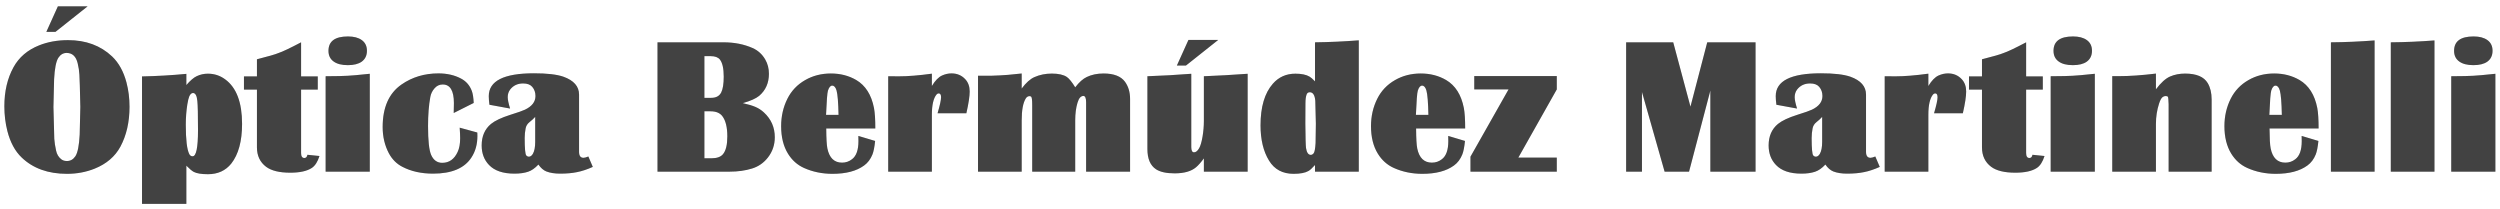
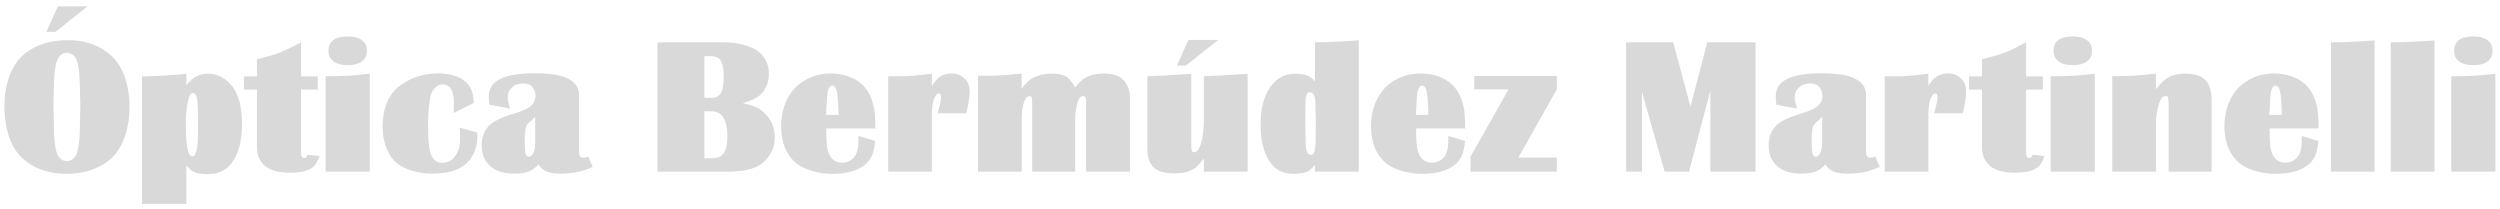
<svg xmlns="http://www.w3.org/2000/svg" width="335" height="28" viewBox="0 0 335 28" fill="none">
  <path d="M9.115 5.379C11.51 5.379 13.478 6.107 15.019 7.562C15.916 8.417 16.559 9.581 16.948 11.054C17.219 12.078 17.355 13.161 17.355 14.304C17.355 16.352 16.948 18.134 16.136 19.648C15.416 20.977 14.27 21.959 12.695 22.594C11.544 23.059 10.304 23.292 8.976 23.292C6.445 23.292 4.422 22.564 2.907 21.108C2.019 20.262 1.38 19.081 0.99 17.566C0.719 16.509 0.584 15.4 0.584 14.24C0.584 12.243 0.99 10.504 1.803 9.022C2.539 7.677 3.686 6.695 5.243 6.077C6.403 5.612 7.693 5.379 9.115 5.379ZM8.925 7.093C8.476 7.093 8.108 7.309 7.82 7.74C7.516 8.214 7.325 9.175 7.249 10.622C7.241 10.8 7.211 12.036 7.16 14.329C7.211 16.69 7.249 18.116 7.274 18.607C7.308 19.09 7.389 19.615 7.516 20.182C7.617 20.664 7.841 21.045 8.188 21.324C8.392 21.494 8.65 21.578 8.963 21.578C9.437 21.578 9.818 21.362 10.105 20.931C10.41 20.465 10.601 19.505 10.677 18.049C10.685 17.863 10.715 16.623 10.766 14.329C10.715 11.925 10.672 10.482 10.639 10C10.613 9.509 10.537 9.006 10.41 8.489C10.19 7.558 9.695 7.093 8.925 7.093ZM7.427 4.274H6.208L7.757 0.847H11.743L7.427 4.274ZM19.03 27.316V10.241C21.028 10.199 23.008 10.085 24.972 9.898V11.396C25.488 10.796 25.953 10.398 26.368 10.203C26.834 9.983 27.329 9.873 27.854 9.873C28.717 9.873 29.491 10.127 30.177 10.635C31.683 11.735 32.437 13.724 32.437 16.602C32.437 18.921 31.954 20.694 30.989 21.921C30.227 22.869 29.186 23.343 27.866 23.343C26.994 23.343 26.364 23.241 25.975 23.038C25.729 22.911 25.395 22.632 24.972 22.2V27.316H19.03ZM25.86 12.463C25.666 12.463 25.501 12.611 25.365 12.907C25.272 13.119 25.183 13.487 25.099 14.012C24.963 14.883 24.895 15.781 24.895 16.703C24.895 18.726 25.052 20.042 25.365 20.651C25.467 20.846 25.615 20.943 25.81 20.943C26.292 20.943 26.533 19.78 26.533 17.452C26.533 15.404 26.504 14.096 26.444 13.529C26.377 12.818 26.182 12.463 25.86 12.463ZM42.58 10.241V12.006H40.346V20.512C40.346 20.952 40.494 21.172 40.79 21.172C41.002 21.172 41.137 21.028 41.196 20.74L42.809 20.905C42.563 21.684 42.22 22.217 41.78 22.505C41.137 22.928 40.176 23.14 38.898 23.14C37.443 23.14 36.364 22.877 35.661 22.352C34.84 21.735 34.43 20.867 34.43 19.75V12.006H32.69V10.241H34.43V7.943C35.945 7.562 36.918 7.279 37.35 7.093C37.849 6.932 38.848 6.458 40.346 5.671V10.241H42.58ZM46.63 4.884C47.408 4.884 48.022 5.045 48.471 5.366C48.936 5.696 49.169 6.174 49.169 6.801C49.169 7.436 48.936 7.922 48.471 8.261C48.031 8.574 47.408 8.73 46.605 8.73C45.783 8.73 45.149 8.565 44.7 8.235C44.243 7.905 44.015 7.431 44.015 6.813C44.015 5.527 44.886 4.884 46.63 4.884ZM43.634 23V10.216C45.14 10.207 46.126 10.186 46.592 10.152C47.057 10.135 48.043 10.046 49.55 9.886V23H43.634ZM61.598 17.109L63.959 17.757C63.967 17.96 63.972 18.112 63.972 18.214C63.972 19.323 63.709 20.279 63.185 21.083C62.254 22.539 60.535 23.267 58.03 23.267C56.456 23.267 55.085 22.962 53.917 22.352C53.155 21.963 52.554 21.362 52.114 20.55C51.556 19.5 51.276 18.324 51.276 17.02C51.276 14.397 52.114 12.501 53.79 11.333C55.22 10.334 56.875 9.835 58.754 9.835C59.905 9.835 60.916 10.068 61.788 10.533C62.465 10.889 62.943 11.439 63.223 12.184C63.358 12.539 63.443 13.076 63.477 13.796L60.798 15.142C60.815 14.617 60.823 14.177 60.823 13.821C60.823 12.154 60.324 11.32 59.325 11.32C58.885 11.32 58.517 11.494 58.221 11.841C57.925 12.179 57.738 12.565 57.662 12.996C57.459 14.096 57.357 15.396 57.357 16.894C57.357 18.84 57.497 20.131 57.776 20.766C58.09 21.468 58.585 21.819 59.262 21.819C60.184 21.819 60.87 21.337 61.318 20.372C61.547 19.898 61.661 19.28 61.661 18.519C61.661 18.189 61.64 17.719 61.598 17.109ZM79.435 22.365C78.681 22.704 77.979 22.936 77.327 23.064C76.684 23.199 75.931 23.267 75.067 23.267C74.331 23.267 73.713 23.169 73.214 22.975C72.816 22.814 72.461 22.505 72.147 22.048C71.69 22.539 71.229 22.86 70.764 23.013C70.264 23.182 69.655 23.267 68.936 23.267C67.404 23.267 66.269 22.881 65.533 22.111C64.873 21.426 64.543 20.55 64.543 19.483C64.543 18.256 64.962 17.296 65.8 16.602C66.333 16.17 67.184 15.768 68.352 15.396C69.384 15.074 70.049 14.841 70.345 14.697C71.284 14.249 71.754 13.639 71.754 12.869C71.754 12.387 71.61 11.976 71.322 11.638C71.06 11.333 70.654 11.181 70.103 11.181C69.367 11.181 68.787 11.451 68.364 11.993C68.144 12.281 68.034 12.624 68.034 13.021C68.034 13.352 68.14 13.859 68.352 14.545L65.584 14.037C65.525 13.588 65.495 13.204 65.495 12.882C65.495 10.842 67.514 9.822 71.551 9.822C73.311 9.822 74.627 9.975 75.499 10.279C76.895 10.779 77.594 11.579 77.594 12.679V20.347C77.594 20.88 77.793 21.146 78.19 21.146C78.343 21.146 78.559 21.087 78.838 20.969L79.435 22.365ZM71.716 15.662C71.513 15.891 71.25 16.132 70.929 16.386C70.666 16.597 70.501 16.868 70.434 17.198C70.349 17.63 70.307 18.061 70.307 18.493C70.307 19.89 70.379 20.668 70.522 20.829C70.616 20.939 70.734 20.994 70.878 20.994C71.073 20.994 71.246 20.871 71.398 20.626C71.61 20.27 71.716 19.737 71.716 19.026V15.662ZM88.106 23V5.671H96.954C98.393 5.671 99.688 5.925 100.839 6.433C101.567 6.754 102.134 7.266 102.54 7.969C102.87 8.536 103.035 9.175 103.035 9.886C103.035 11.113 102.599 12.099 101.728 12.844C101.296 13.199 100.564 13.525 99.531 13.821C100.259 13.982 100.826 14.151 101.232 14.329C101.647 14.507 102.024 14.752 102.362 15.065C103.336 15.963 103.822 17.071 103.822 18.392C103.822 19.407 103.518 20.309 102.908 21.096C102.341 21.824 101.63 22.319 100.775 22.581C99.878 22.86 98.884 23 97.792 23H88.106ZM94.39 21.21H95.329C96.057 21.21 96.573 21.028 96.878 20.664C97.267 20.199 97.462 19.403 97.462 18.277C97.462 17.059 97.242 16.157 96.802 15.573C96.472 15.133 95.943 14.913 95.215 14.913H94.39V21.21ZM94.39 13.11H95.316C95.951 13.11 96.391 12.873 96.637 12.399C96.865 11.951 96.98 11.244 96.98 10.279C96.98 9.171 96.806 8.4 96.459 7.969C96.213 7.673 95.807 7.524 95.24 7.524H94.39V13.11ZM115.02 18.214L117.267 18.887C117.182 19.708 117.063 20.309 116.911 20.689C116.657 21.324 116.285 21.819 115.794 22.175C114.778 22.92 113.365 23.292 111.554 23.292C110.174 23.292 108.9 23.03 107.732 22.505C106.844 22.107 106.129 21.468 105.587 20.588C104.978 19.598 104.673 18.37 104.673 16.906C104.673 15.578 104.952 14.354 105.511 13.237C106.044 12.171 106.835 11.337 107.885 10.736C108.909 10.144 110.06 9.848 111.338 9.848C112.607 9.848 113.742 10.14 114.74 10.724C115.976 11.451 116.767 12.7 117.114 14.469C117.233 15.087 117.292 16.001 117.292 17.211H110.716C110.724 18.54 110.775 19.433 110.868 19.89C111.131 21.159 111.786 21.794 112.836 21.794C113.335 21.794 113.78 21.642 114.169 21.337C114.744 20.905 115.032 20.097 115.032 18.912C115.032 18.768 115.028 18.535 115.02 18.214ZM110.69 15.396H112.366C112.332 13.728 112.243 12.641 112.1 12.133C111.973 11.693 111.778 11.473 111.516 11.473C111.279 11.473 111.088 11.697 110.944 12.146C110.851 12.45 110.767 13.534 110.69 15.396ZM129.492 15.18H125.633C125.946 14.113 126.103 13.398 126.103 13.034C126.103 12.687 125.997 12.514 125.785 12.514C125.675 12.514 125.578 12.565 125.493 12.666C125.078 13.174 124.871 14.075 124.871 15.37V23H119.019V10.216C119.662 10.224 120.136 10.229 120.44 10.229C121.659 10.229 123.136 10.11 124.871 9.873V11.523C125.311 10.796 125.768 10.326 126.242 10.114C126.657 9.928 127.076 9.835 127.499 9.835C128.244 9.835 128.857 10.093 129.34 10.609C129.738 11.033 129.937 11.583 129.937 12.26C129.937 12.903 129.788 13.876 129.492 15.18ZM151.43 23H145.539V13.707C145.539 13.14 145.416 12.856 145.171 12.856C145.019 12.856 144.875 12.924 144.739 13.06C144.604 13.195 144.485 13.432 144.384 13.771C144.181 14.439 144.079 15.226 144.079 16.132V23H138.315V14.062C138.315 13.402 138.269 13.034 138.176 12.958C138.117 12.907 138.049 12.882 137.973 12.882C137.761 12.882 137.592 12.979 137.465 13.174C137.092 13.758 136.906 14.744 136.906 16.132V23H131.054V10.152C132.552 10.161 133.534 10.144 133.999 10.102C134.456 10.093 135.425 10.008 136.906 9.848V11.866C137.482 11.088 138.053 10.575 138.62 10.33C139.323 10.017 140.097 9.86 140.943 9.86C141.84 9.86 142.513 10.013 142.962 10.317C143.275 10.537 143.647 10.999 144.079 11.701C144.604 11.016 145.12 10.554 145.628 10.317C146.28 10.004 147.029 9.848 147.875 9.848C149.246 9.848 150.202 10.216 150.744 10.952C151.201 11.579 151.43 12.349 151.43 13.263V23ZM167.185 9.886V23H161.319V21.223C160.922 21.764 160.57 22.162 160.266 22.416C159.622 22.958 158.67 23.229 157.409 23.229C156.3 23.229 155.467 23.047 154.908 22.683C154.138 22.175 153.753 21.273 153.753 19.979V10.216C155.733 10.148 157.693 10.038 159.631 9.886V19.699C159.631 20.173 159.754 20.41 159.999 20.41C160.253 20.41 160.486 20.22 160.697 19.839C160.867 19.543 161.015 19.031 161.142 18.303C161.26 17.592 161.319 16.898 161.319 16.221V10.216C163.274 10.14 165.229 10.03 167.185 9.886ZM158.92 8.781H157.701L159.25 5.354H163.236L158.92 8.781ZM182.076 5.404V23H176.211V22.111C175.83 22.535 175.538 22.801 175.335 22.911C174.895 23.165 174.23 23.292 173.342 23.292C171.869 23.292 170.773 22.704 170.054 21.527C169.292 20.292 168.911 18.713 168.911 16.792C168.911 14.329 169.461 12.471 170.562 11.219C171.349 10.322 172.356 9.873 173.583 9.873C174.404 9.873 175.035 10.004 175.475 10.267C175.644 10.36 175.889 10.571 176.211 10.901V5.671C178.166 5.646 180.121 5.557 182.076 5.404ZM175.513 12.361C175.31 12.361 175.17 12.454 175.094 12.641C174.984 12.912 174.929 13.318 174.929 13.859L174.916 16.564C174.933 18.459 174.963 19.547 175.005 19.826C175.098 20.444 175.314 20.753 175.652 20.753C175.779 20.753 175.902 20.685 176.021 20.55C176.156 20.389 176.245 19.928 176.287 19.166C176.287 19.056 176.3 18.193 176.325 16.576C176.283 14.655 176.257 13.631 176.249 13.504C176.181 12.742 175.936 12.361 175.513 12.361ZM194.061 18.214L196.308 18.887C196.223 19.708 196.104 20.309 195.952 20.689C195.698 21.324 195.326 21.819 194.835 22.175C193.819 22.92 192.406 23.292 190.595 23.292C189.215 23.292 187.941 23.03 186.773 22.505C185.885 22.107 185.17 21.468 184.628 20.588C184.019 19.598 183.714 18.37 183.714 16.906C183.714 15.578 183.993 14.354 184.552 13.237C185.085 12.171 185.876 11.337 186.926 10.736C187.95 10.144 189.101 9.848 190.379 9.848C191.648 9.848 192.783 10.14 193.781 10.724C195.017 11.451 195.808 12.7 196.155 14.469C196.274 15.087 196.333 16.001 196.333 17.211H189.757C189.765 18.54 189.816 19.433 189.909 19.89C190.172 21.159 190.827 21.794 191.877 21.794C192.376 21.794 192.821 21.642 193.21 21.337C193.785 20.905 194.073 20.097 194.073 18.912C194.073 18.768 194.069 18.535 194.061 18.214ZM189.731 15.396H191.407C191.373 13.728 191.285 12.641 191.141 12.133C191.014 11.693 190.819 11.473 190.557 11.473C190.32 11.473 190.129 11.697 189.985 12.146C189.892 12.45 189.808 13.534 189.731 15.396ZM208.609 10.19V11.98L203.455 21.121H208.609V23H197.044V20.994L202.147 11.98H197.552V10.19H208.609ZM235.244 5.671V23H229.188V12.133L226.332 23H223.057L220.022 12.323V23H217.902V5.671H224.212L226.522 14.291L228.77 5.671H235.244ZM251.888 22.365C251.134 22.704 250.432 22.936 249.78 23.064C249.137 23.199 248.384 23.267 247.521 23.267C246.784 23.267 246.166 23.169 245.667 22.975C245.269 22.814 244.914 22.505 244.601 22.048C244.144 22.539 243.682 22.86 243.217 23.013C242.717 23.182 242.108 23.267 241.389 23.267C239.857 23.267 238.723 22.881 237.986 22.111C237.326 21.426 236.996 20.55 236.996 19.483C236.996 18.256 237.415 17.296 238.253 16.602C238.786 16.17 239.637 15.768 240.805 15.396C241.837 15.074 242.502 14.841 242.798 14.697C243.737 14.249 244.207 13.639 244.207 12.869C244.207 12.387 244.063 11.976 243.775 11.638C243.513 11.333 243.107 11.181 242.557 11.181C241.82 11.181 241.241 11.451 240.817 11.993C240.597 12.281 240.487 12.624 240.487 13.021C240.487 13.352 240.593 13.859 240.805 14.545L238.037 14.037C237.978 13.588 237.948 13.204 237.948 12.882C237.948 10.842 239.967 9.822 244.004 9.822C245.764 9.822 247.08 9.975 247.952 10.279C249.349 10.779 250.047 11.579 250.047 12.679V20.347C250.047 20.88 250.246 21.146 250.644 21.146C250.796 21.146 251.012 21.087 251.291 20.969L251.888 22.365ZM244.169 15.662C243.966 15.891 243.703 16.132 243.382 16.386C243.119 16.597 242.954 16.868 242.887 17.198C242.802 17.63 242.76 18.061 242.76 18.493C242.76 19.89 242.832 20.668 242.976 20.829C243.069 20.939 243.187 20.994 243.331 20.994C243.526 20.994 243.699 20.871 243.852 20.626C244.063 20.27 244.169 19.737 244.169 19.026V15.662ZM263.021 15.18H259.162C259.475 14.113 259.632 13.398 259.632 13.034C259.632 12.687 259.526 12.514 259.314 12.514C259.204 12.514 259.107 12.565 259.022 12.666C258.608 13.174 258.4 14.075 258.4 15.37V23H252.548V10.216C253.191 10.224 253.665 10.229 253.97 10.229C255.188 10.229 256.665 10.11 258.4 9.873V11.523C258.84 10.796 259.298 10.326 259.771 10.114C260.186 9.928 260.605 9.835 261.028 9.835C261.773 9.835 262.387 10.093 262.869 10.609C263.267 11.033 263.466 11.583 263.466 12.26C263.466 12.903 263.318 13.876 263.021 15.18ZM273.736 10.241V12.006H271.502V20.512C271.502 20.952 271.65 21.172 271.946 21.172C272.158 21.172 272.293 21.028 272.353 20.74L273.965 20.905C273.719 21.684 273.377 22.217 272.937 22.505C272.293 22.928 271.333 23.14 270.055 23.14C268.599 23.14 267.52 22.877 266.817 22.352C265.996 21.735 265.586 20.867 265.586 19.75V12.006H263.847V10.241H265.586V7.943C267.101 7.562 268.074 7.279 268.506 7.093C269.005 6.932 270.004 6.458 271.502 5.671V10.241H273.736ZM277.786 4.884C278.565 4.884 279.178 5.045 279.627 5.366C280.092 5.696 280.325 6.174 280.325 6.801C280.325 7.436 280.092 7.922 279.627 8.261C279.187 8.574 278.565 8.73 277.761 8.73C276.94 8.73 276.305 8.565 275.856 8.235C275.399 7.905 275.171 7.431 275.171 6.813C275.171 5.527 276.043 4.884 277.786 4.884ZM274.79 23V10.216C276.297 10.207 277.283 10.186 277.748 10.152C278.214 10.135 279.2 10.046 280.706 9.886V23H274.79ZM296.359 23H290.596V13.961C290.579 13.394 290.549 13.072 290.507 12.996C290.465 12.912 290.367 12.869 290.215 12.869C290.037 12.869 289.876 12.933 289.732 13.06C289.589 13.195 289.449 13.47 289.313 13.885C289.034 14.748 288.895 15.649 288.895 16.589V23H283.042V10.203C283.465 10.203 283.774 10.203 283.969 10.203C285.365 10.203 287.007 10.089 288.895 9.86V11.968C289.555 11.088 290.185 10.516 290.786 10.254C291.387 9.992 292.06 9.86 292.805 9.86C294.32 9.86 295.331 10.288 295.839 11.143C296.186 11.735 296.359 12.463 296.359 13.326V23ZM308.42 18.214L310.667 18.887C310.582 19.708 310.464 20.309 310.312 20.689C310.058 21.324 309.685 21.819 309.194 22.175C308.179 22.92 306.765 23.292 304.954 23.292C303.575 23.292 302.301 23.03 301.133 22.505C300.244 22.107 299.529 21.468 298.987 20.588C298.378 19.598 298.073 18.37 298.073 16.906C298.073 15.578 298.353 14.354 298.911 13.237C299.444 12.171 300.236 11.337 301.285 10.736C302.309 10.144 303.46 9.848 304.738 9.848C306.008 9.848 307.142 10.14 308.141 10.724C309.376 11.451 310.168 12.7 310.515 14.469C310.633 15.087 310.692 16.001 310.692 17.211H304.116C304.125 18.54 304.175 19.433 304.269 19.89C304.531 21.159 305.187 21.794 306.236 21.794C306.736 21.794 307.18 21.642 307.569 21.337C308.145 20.905 308.433 20.097 308.433 18.912C308.433 18.768 308.428 18.535 308.42 18.214ZM304.091 15.396H305.767C305.733 13.728 305.644 12.641 305.5 12.133C305.373 11.693 305.178 11.473 304.916 11.473C304.679 11.473 304.489 11.697 304.345 12.146C304.252 12.45 304.167 13.534 304.091 15.396ZM318.195 5.417V23H312.343V5.671C314.281 5.654 316.232 5.569 318.195 5.417ZM326.219 5.417V23H320.366V5.671C322.304 5.654 324.255 5.569 326.219 5.417ZM331.462 4.884C332.241 4.884 332.854 5.045 333.303 5.366C333.768 5.696 334.001 6.174 334.001 6.801C334.001 7.436 333.768 7.922 333.303 8.261C332.863 8.574 332.241 8.73 331.437 8.73C330.616 8.73 329.981 8.565 329.532 8.235C329.075 7.905 328.847 7.431 328.847 6.813C328.847 5.527 329.718 4.884 331.462 4.884ZM328.466 23V10.216C329.972 10.207 330.958 10.186 331.424 10.152C331.889 10.135 332.875 10.046 334.382 9.886V23H328.466Z" fill="#D9D9D9" />
-   <path d="M9.115 5.379C11.51 5.379 13.478 6.107 15.019 7.562C15.916 8.417 16.559 9.581 16.948 11.054C17.219 12.078 17.355 13.161 17.355 14.304C17.355 16.352 16.948 18.134 16.136 19.648C15.416 20.977 14.27 21.959 12.695 22.594C11.544 23.059 10.304 23.292 8.976 23.292C6.445 23.292 4.422 22.564 2.907 21.108C2.019 20.262 1.38 19.081 0.99 17.566C0.719 16.509 0.584 15.4 0.584 14.24C0.584 12.243 0.99 10.504 1.803 9.022C2.539 7.677 3.686 6.695 5.243 6.077C6.403 5.612 7.693 5.379 9.115 5.379ZM8.925 7.093C8.476 7.093 8.108 7.309 7.82 7.74C7.516 8.214 7.325 9.175 7.249 10.622C7.241 10.8 7.211 12.036 7.16 14.329C7.211 16.69 7.249 18.116 7.274 18.607C7.308 19.09 7.389 19.615 7.516 20.182C7.617 20.664 7.841 21.045 8.188 21.324C8.392 21.494 8.65 21.578 8.963 21.578C9.437 21.578 9.818 21.362 10.105 20.931C10.41 20.465 10.601 19.505 10.677 18.049C10.685 17.863 10.715 16.623 10.766 14.329C10.715 11.925 10.672 10.482 10.639 10C10.613 9.509 10.537 9.006 10.41 8.489C10.19 7.558 9.695 7.093 8.925 7.093ZM7.427 4.274H6.208L7.757 0.847H11.743L7.427 4.274ZM19.03 27.316V10.241C21.028 10.199 23.008 10.085 24.972 9.898V11.396C25.488 10.796 25.953 10.398 26.368 10.203C26.834 9.983 27.329 9.873 27.854 9.873C28.717 9.873 29.491 10.127 30.177 10.635C31.683 11.735 32.437 13.724 32.437 16.602C32.437 18.921 31.954 20.694 30.989 21.921C30.227 22.869 29.186 23.343 27.866 23.343C26.994 23.343 26.364 23.241 25.975 23.038C25.729 22.911 25.395 22.632 24.972 22.2V27.316H19.03ZM25.86 12.463C25.666 12.463 25.501 12.611 25.365 12.907C25.272 13.119 25.183 13.487 25.099 14.012C24.963 14.883 24.895 15.781 24.895 16.703C24.895 18.726 25.052 20.042 25.365 20.651C25.467 20.846 25.615 20.943 25.81 20.943C26.292 20.943 26.533 19.78 26.533 17.452C26.533 15.404 26.504 14.096 26.444 13.529C26.377 12.818 26.182 12.463 25.86 12.463ZM42.58 10.241V12.006H40.346V20.512C40.346 20.952 40.494 21.172 40.79 21.172C41.002 21.172 41.137 21.028 41.196 20.74L42.809 20.905C42.563 21.684 42.22 22.217 41.78 22.505C41.137 22.928 40.176 23.14 38.898 23.14C37.443 23.14 36.364 22.877 35.661 22.352C34.84 21.735 34.43 20.867 34.43 19.75V12.006H32.69V10.241H34.43V7.943C35.945 7.562 36.918 7.279 37.35 7.093C37.849 6.932 38.848 6.458 40.346 5.671V10.241H42.58ZM46.63 4.884C47.408 4.884 48.022 5.045 48.471 5.366C48.936 5.696 49.169 6.174 49.169 6.801C49.169 7.436 48.936 7.922 48.471 8.261C48.031 8.574 47.408 8.73 46.605 8.73C45.783 8.73 45.149 8.565 44.7 8.235C44.243 7.905 44.015 7.431 44.015 6.813C44.015 5.527 44.886 4.884 46.63 4.884ZM43.634 23V10.216C45.14 10.207 46.126 10.186 46.592 10.152C47.057 10.135 48.043 10.046 49.55 9.886V23H43.634ZM61.598 17.109L63.959 17.757C63.967 17.96 63.972 18.112 63.972 18.214C63.972 19.323 63.709 20.279 63.185 21.083C62.254 22.539 60.535 23.267 58.03 23.267C56.456 23.267 55.085 22.962 53.917 22.352C53.155 21.963 52.554 21.362 52.114 20.55C51.556 19.5 51.276 18.324 51.276 17.02C51.276 14.397 52.114 12.501 53.79 11.333C55.22 10.334 56.875 9.835 58.754 9.835C59.905 9.835 60.916 10.068 61.788 10.533C62.465 10.889 62.943 11.439 63.223 12.184C63.358 12.539 63.443 13.076 63.477 13.796L60.798 15.142C60.815 14.617 60.823 14.177 60.823 13.821C60.823 12.154 60.324 11.32 59.325 11.32C58.885 11.32 58.517 11.494 58.221 11.841C57.925 12.179 57.738 12.565 57.662 12.996C57.459 14.096 57.357 15.396 57.357 16.894C57.357 18.84 57.497 20.131 57.776 20.766C58.09 21.468 58.585 21.819 59.262 21.819C60.184 21.819 60.87 21.337 61.318 20.372C61.547 19.898 61.661 19.28 61.661 18.519C61.661 18.189 61.64 17.719 61.598 17.109ZM79.435 22.365C78.681 22.704 77.979 22.936 77.327 23.064C76.684 23.199 75.931 23.267 75.067 23.267C74.331 23.267 73.713 23.169 73.214 22.975C72.816 22.814 72.461 22.505 72.147 22.048C71.69 22.539 71.229 22.86 70.764 23.013C70.264 23.182 69.655 23.267 68.936 23.267C67.404 23.267 66.269 22.881 65.533 22.111C64.873 21.426 64.543 20.55 64.543 19.483C64.543 18.256 64.962 17.296 65.8 16.602C66.333 16.17 67.184 15.768 68.352 15.396C69.384 15.074 70.049 14.841 70.345 14.697C71.284 14.249 71.754 13.639 71.754 12.869C71.754 12.387 71.61 11.976 71.322 11.638C71.06 11.333 70.654 11.181 70.103 11.181C69.367 11.181 68.787 11.451 68.364 11.993C68.144 12.281 68.034 12.624 68.034 13.021C68.034 13.352 68.14 13.859 68.352 14.545L65.584 14.037C65.525 13.588 65.495 13.204 65.495 12.882C65.495 10.842 67.514 9.822 71.551 9.822C73.311 9.822 74.627 9.975 75.499 10.279C76.895 10.779 77.594 11.579 77.594 12.679V20.347C77.594 20.88 77.793 21.146 78.19 21.146C78.343 21.146 78.559 21.087 78.838 20.969L79.435 22.365ZM71.716 15.662C71.513 15.891 71.25 16.132 70.929 16.386C70.666 16.597 70.501 16.868 70.434 17.198C70.349 17.63 70.307 18.061 70.307 18.493C70.307 19.89 70.379 20.668 70.522 20.829C70.616 20.939 70.734 20.994 70.878 20.994C71.073 20.994 71.246 20.871 71.398 20.626C71.61 20.27 71.716 19.737 71.716 19.026V15.662ZM88.106 23V5.671H96.954C98.393 5.671 99.688 5.925 100.839 6.433C101.567 6.754 102.134 7.266 102.54 7.969C102.87 8.536 103.035 9.175 103.035 9.886C103.035 11.113 102.599 12.099 101.728 12.844C101.296 13.199 100.564 13.525 99.531 13.821C100.259 13.982 100.826 14.151 101.232 14.329C101.647 14.507 102.024 14.752 102.362 15.065C103.336 15.963 103.822 17.071 103.822 18.392C103.822 19.407 103.518 20.309 102.908 21.096C102.341 21.824 101.63 22.319 100.775 22.581C99.878 22.86 98.884 23 97.792 23H88.106ZM94.39 21.21H95.329C96.057 21.21 96.573 21.028 96.878 20.664C97.267 20.199 97.462 19.403 97.462 18.277C97.462 17.059 97.242 16.157 96.802 15.573C96.472 15.133 95.943 14.913 95.215 14.913H94.39V21.21ZM94.39 13.11H95.316C95.951 13.11 96.391 12.873 96.637 12.399C96.865 11.951 96.98 11.244 96.98 10.279C96.98 9.171 96.806 8.4 96.459 7.969C96.213 7.673 95.807 7.524 95.24 7.524H94.39V13.11ZM115.02 18.214L117.267 18.887C117.182 19.708 117.063 20.309 116.911 20.689C116.657 21.324 116.285 21.819 115.794 22.175C114.778 22.92 113.365 23.292 111.554 23.292C110.174 23.292 108.9 23.03 107.732 22.505C106.844 22.107 106.129 21.468 105.587 20.588C104.978 19.598 104.673 18.37 104.673 16.906C104.673 15.578 104.952 14.354 105.511 13.237C106.044 12.171 106.835 11.337 107.885 10.736C108.909 10.144 110.06 9.848 111.338 9.848C112.607 9.848 113.742 10.14 114.74 10.724C115.976 11.451 116.767 12.7 117.114 14.469C117.233 15.087 117.292 16.001 117.292 17.211H110.716C110.724 18.54 110.775 19.433 110.868 19.89C111.131 21.159 111.786 21.794 112.836 21.794C113.335 21.794 113.78 21.642 114.169 21.337C114.744 20.905 115.032 20.097 115.032 18.912C115.032 18.768 115.028 18.535 115.02 18.214ZM110.69 15.396H112.366C112.332 13.728 112.243 12.641 112.1 12.133C111.973 11.693 111.778 11.473 111.516 11.473C111.279 11.473 111.088 11.697 110.944 12.146C110.851 12.45 110.767 13.534 110.69 15.396ZM129.492 15.18H125.633C125.946 14.113 126.103 13.398 126.103 13.034C126.103 12.687 125.997 12.514 125.785 12.514C125.675 12.514 125.578 12.565 125.493 12.666C125.078 13.174 124.871 14.075 124.871 15.37V23H119.019V10.216C119.662 10.224 120.136 10.229 120.44 10.229C121.659 10.229 123.136 10.11 124.871 9.873V11.523C125.311 10.796 125.768 10.326 126.242 10.114C126.657 9.928 127.076 9.835 127.499 9.835C128.244 9.835 128.857 10.093 129.34 10.609C129.738 11.033 129.937 11.583 129.937 12.26C129.937 12.903 129.788 13.876 129.492 15.18ZM151.43 23H145.539V13.707C145.539 13.14 145.416 12.856 145.171 12.856C145.019 12.856 144.875 12.924 144.739 13.06C144.604 13.195 144.485 13.432 144.384 13.771C144.181 14.439 144.079 15.226 144.079 16.132V23H138.315V14.062C138.315 13.402 138.269 13.034 138.176 12.958C138.117 12.907 138.049 12.882 137.973 12.882C137.761 12.882 137.592 12.979 137.465 13.174C137.092 13.758 136.906 14.744 136.906 16.132V23H131.054V10.152C132.552 10.161 133.534 10.144 133.999 10.102C134.456 10.093 135.425 10.008 136.906 9.848V11.866C137.482 11.088 138.053 10.575 138.62 10.33C139.323 10.017 140.097 9.86 140.943 9.86C141.84 9.86 142.513 10.013 142.962 10.317C143.275 10.537 143.647 10.999 144.079 11.701C144.604 11.016 145.12 10.554 145.628 10.317C146.28 10.004 147.029 9.848 147.875 9.848C149.246 9.848 150.202 10.216 150.744 10.952C151.201 11.579 151.43 12.349 151.43 13.263V23ZM167.185 9.886V23H161.319V21.223C160.922 21.764 160.57 22.162 160.266 22.416C159.622 22.958 158.67 23.229 157.409 23.229C156.3 23.229 155.467 23.047 154.908 22.683C154.138 22.175 153.753 21.273 153.753 19.979V10.216C155.733 10.148 157.693 10.038 159.631 9.886V19.699C159.631 20.173 159.754 20.41 159.999 20.41C160.253 20.41 160.486 20.22 160.697 19.839C160.867 19.543 161.015 19.031 161.142 18.303C161.26 17.592 161.319 16.898 161.319 16.221V10.216C163.274 10.14 165.229 10.03 167.185 9.886ZM158.92 8.781H157.701L159.25 5.354H163.236L158.92 8.781ZM182.076 5.404V23H176.211V22.111C175.83 22.535 175.538 22.801 175.335 22.911C174.895 23.165 174.23 23.292 173.342 23.292C171.869 23.292 170.773 22.704 170.054 21.527C169.292 20.292 168.911 18.713 168.911 16.792C168.911 14.329 169.461 12.471 170.562 11.219C171.349 10.322 172.356 9.873 173.583 9.873C174.404 9.873 175.035 10.004 175.475 10.267C175.644 10.36 175.889 10.571 176.211 10.901V5.671C178.166 5.646 180.121 5.557 182.076 5.404ZM175.513 12.361C175.31 12.361 175.17 12.454 175.094 12.641C174.984 12.912 174.929 13.318 174.929 13.859L174.916 16.564C174.933 18.459 174.963 19.547 175.005 19.826C175.098 20.444 175.314 20.753 175.652 20.753C175.779 20.753 175.902 20.685 176.021 20.55C176.156 20.389 176.245 19.928 176.287 19.166C176.287 19.056 176.3 18.193 176.325 16.576C176.283 14.655 176.257 13.631 176.249 13.504C176.181 12.742 175.936 12.361 175.513 12.361ZM194.061 18.214L196.308 18.887C196.223 19.708 196.104 20.309 195.952 20.689C195.698 21.324 195.326 21.819 194.835 22.175C193.819 22.92 192.406 23.292 190.595 23.292C189.215 23.292 187.941 23.03 186.773 22.505C185.885 22.107 185.17 21.468 184.628 20.588C184.019 19.598 183.714 18.37 183.714 16.906C183.714 15.578 183.993 14.354 184.552 13.237C185.085 12.171 185.876 11.337 186.926 10.736C187.95 10.144 189.101 9.848 190.379 9.848C191.648 9.848 192.783 10.14 193.781 10.724C195.017 11.451 195.808 12.7 196.155 14.469C196.274 15.087 196.333 16.001 196.333 17.211H189.757C189.765 18.54 189.816 19.433 189.909 19.89C190.172 21.159 190.827 21.794 191.877 21.794C192.376 21.794 192.821 21.642 193.21 21.337C193.785 20.905 194.073 20.097 194.073 18.912C194.073 18.768 194.069 18.535 194.061 18.214ZM189.731 15.396H191.407C191.373 13.728 191.285 12.641 191.141 12.133C191.014 11.693 190.819 11.473 190.557 11.473C190.32 11.473 190.129 11.697 189.985 12.146C189.892 12.45 189.808 13.534 189.731 15.396ZM208.609 10.19V11.98L203.455 21.121H208.609V23H197.044V20.994L202.147 11.98H197.552V10.19H208.609ZM235.244 5.671V23H229.188V12.133L226.332 23H223.057L220.022 12.323V23H217.902V5.671H224.212L226.522 14.291L228.77 5.671H235.244ZM251.888 22.365C251.134 22.704 250.432 22.936 249.78 23.064C249.137 23.199 248.384 23.267 247.521 23.267C246.784 23.267 246.166 23.169 245.667 22.975C245.269 22.814 244.914 22.505 244.601 22.048C244.144 22.539 243.682 22.86 243.217 23.013C242.717 23.182 242.108 23.267 241.389 23.267C239.857 23.267 238.723 22.881 237.986 22.111C237.326 21.426 236.996 20.55 236.996 19.483C236.996 18.256 237.415 17.296 238.253 16.602C238.786 16.17 239.637 15.768 240.805 15.396C241.837 15.074 242.502 14.841 242.798 14.697C243.737 14.249 244.207 13.639 244.207 12.869C244.207 12.387 244.063 11.976 243.775 11.638C243.513 11.333 243.107 11.181 242.557 11.181C241.82 11.181 241.241 11.451 240.817 11.993C240.597 12.281 240.487 12.624 240.487 13.021C240.487 13.352 240.593 13.859 240.805 14.545L238.037 14.037C237.978 13.588 237.948 13.204 237.948 12.882C237.948 10.842 239.967 9.822 244.004 9.822C245.764 9.822 247.08 9.975 247.952 10.279C249.349 10.779 250.047 11.579 250.047 12.679V20.347C250.047 20.88 250.246 21.146 250.644 21.146C250.796 21.146 251.012 21.087 251.291 20.969L251.888 22.365ZM244.169 15.662C243.966 15.891 243.703 16.132 243.382 16.386C243.119 16.597 242.954 16.868 242.887 17.198C242.802 17.63 242.76 18.061 242.76 18.493C242.76 19.89 242.832 20.668 242.976 20.829C243.069 20.939 243.187 20.994 243.331 20.994C243.526 20.994 243.699 20.871 243.852 20.626C244.063 20.27 244.169 19.737 244.169 19.026V15.662ZM263.021 15.18H259.162C259.475 14.113 259.632 13.398 259.632 13.034C259.632 12.687 259.526 12.514 259.314 12.514C259.204 12.514 259.107 12.565 259.022 12.666C258.608 13.174 258.4 14.075 258.4 15.37V23H252.548V10.216C253.191 10.224 253.665 10.229 253.97 10.229C255.188 10.229 256.665 10.11 258.4 9.873V11.523C258.84 10.796 259.298 10.326 259.771 10.114C260.186 9.928 260.605 9.835 261.028 9.835C261.773 9.835 262.387 10.093 262.869 10.609C263.267 11.033 263.466 11.583 263.466 12.26C263.466 12.903 263.318 13.876 263.021 15.18ZM273.736 10.241V12.006H271.502V20.512C271.502 20.952 271.65 21.172 271.946 21.172C272.158 21.172 272.293 21.028 272.353 20.74L273.965 20.905C273.719 21.684 273.377 22.217 272.937 22.505C272.293 22.928 271.333 23.14 270.055 23.14C268.599 23.14 267.52 22.877 266.817 22.352C265.996 21.735 265.586 20.867 265.586 19.75V12.006H263.847V10.241H265.586V7.943C267.101 7.562 268.074 7.279 268.506 7.093C269.005 6.932 270.004 6.458 271.502 5.671V10.241H273.736ZM277.786 4.884C278.565 4.884 279.178 5.045 279.627 5.366C280.092 5.696 280.325 6.174 280.325 6.801C280.325 7.436 280.092 7.922 279.627 8.261C279.187 8.574 278.565 8.73 277.761 8.73C276.94 8.73 276.305 8.565 275.856 8.235C275.399 7.905 275.171 7.431 275.171 6.813C275.171 5.527 276.043 4.884 277.786 4.884ZM274.79 23V10.216C276.297 10.207 277.283 10.186 277.748 10.152C278.214 10.135 279.2 10.046 280.706 9.886V23H274.79ZM296.359 23H290.596V13.961C290.579 13.394 290.549 13.072 290.507 12.996C290.465 12.912 290.367 12.869 290.215 12.869C290.037 12.869 289.876 12.933 289.732 13.06C289.589 13.195 289.449 13.47 289.313 13.885C289.034 14.748 288.895 15.649 288.895 16.589V23H283.042V10.203C283.465 10.203 283.774 10.203 283.969 10.203C285.365 10.203 287.007 10.089 288.895 9.86V11.968C289.555 11.088 290.185 10.516 290.786 10.254C291.387 9.992 292.06 9.86 292.805 9.86C294.32 9.86 295.331 10.288 295.839 11.143C296.186 11.735 296.359 12.463 296.359 13.326V23ZM308.42 18.214L310.667 18.887C310.582 19.708 310.464 20.309 310.312 20.689C310.058 21.324 309.685 21.819 309.194 22.175C308.179 22.92 306.765 23.292 304.954 23.292C303.575 23.292 302.301 23.03 301.133 22.505C300.244 22.107 299.529 21.468 298.987 20.588C298.378 19.598 298.073 18.37 298.073 16.906C298.073 15.578 298.353 14.354 298.911 13.237C299.444 12.171 300.236 11.337 301.285 10.736C302.309 10.144 303.46 9.848 304.738 9.848C306.008 9.848 307.142 10.14 308.141 10.724C309.376 11.451 310.168 12.7 310.515 14.469C310.633 15.087 310.692 16.001 310.692 17.211H304.116C304.125 18.54 304.175 19.433 304.269 19.89C304.531 21.159 305.187 21.794 306.236 21.794C306.736 21.794 307.18 21.642 307.569 21.337C308.145 20.905 308.433 20.097 308.433 18.912C308.433 18.768 308.428 18.535 308.42 18.214ZM304.091 15.396H305.767C305.733 13.728 305.644 12.641 305.5 12.133C305.373 11.693 305.178 11.473 304.916 11.473C304.679 11.473 304.489 11.697 304.345 12.146C304.252 12.45 304.167 13.534 304.091 15.396ZM318.195 5.417V23H312.343V5.671C314.281 5.654 316.232 5.569 318.195 5.417ZM326.219 5.417V23H320.366V5.671C322.304 5.654 324.255 5.569 326.219 5.417ZM331.462 4.884C332.241 4.884 332.854 5.045 333.303 5.366C333.768 5.696 334.001 6.174 334.001 6.801C334.001 7.436 333.768 7.922 333.303 8.261C332.863 8.574 332.241 8.73 331.437 8.73C330.616 8.73 329.981 8.565 329.532 8.235C329.075 7.905 328.847 7.431 328.847 6.813C328.847 5.527 329.718 4.884 331.462 4.884ZM328.466 23V10.216C329.972 10.207 330.958 10.186 331.424 10.152C331.889 10.135 332.875 10.046 334.382 9.886V23H328.466Z" fill="#424242" />
</svg>